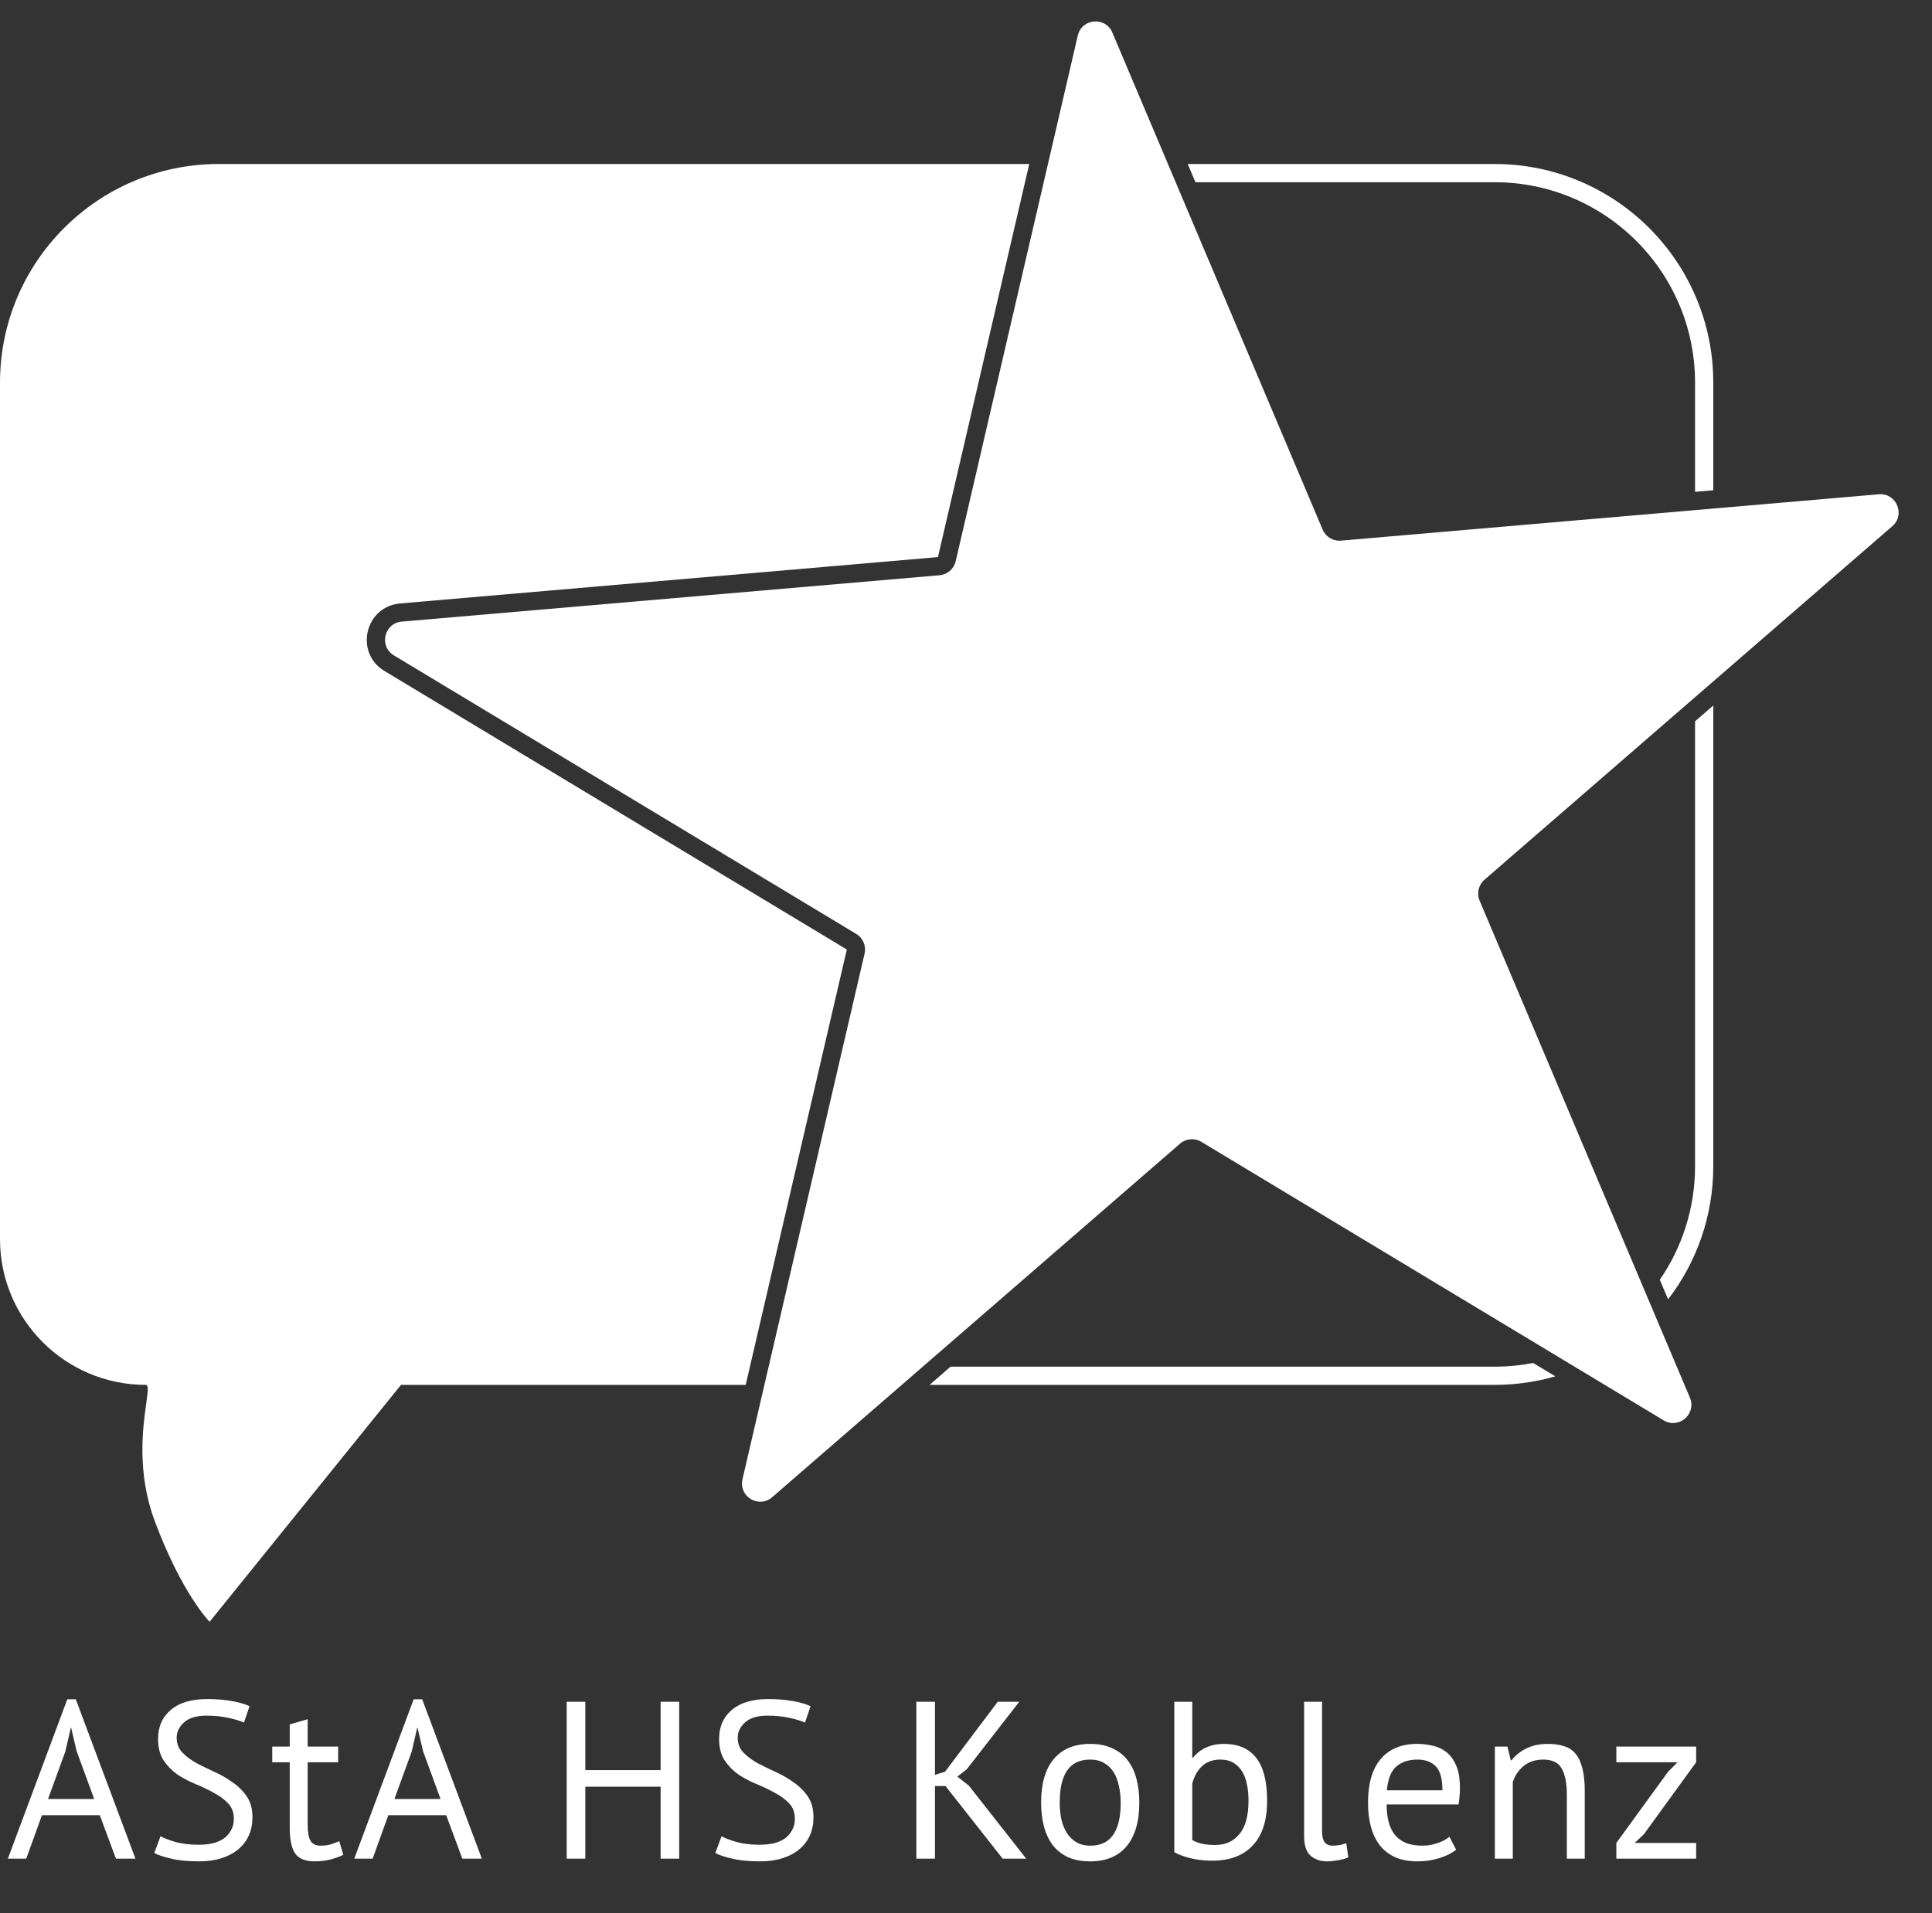
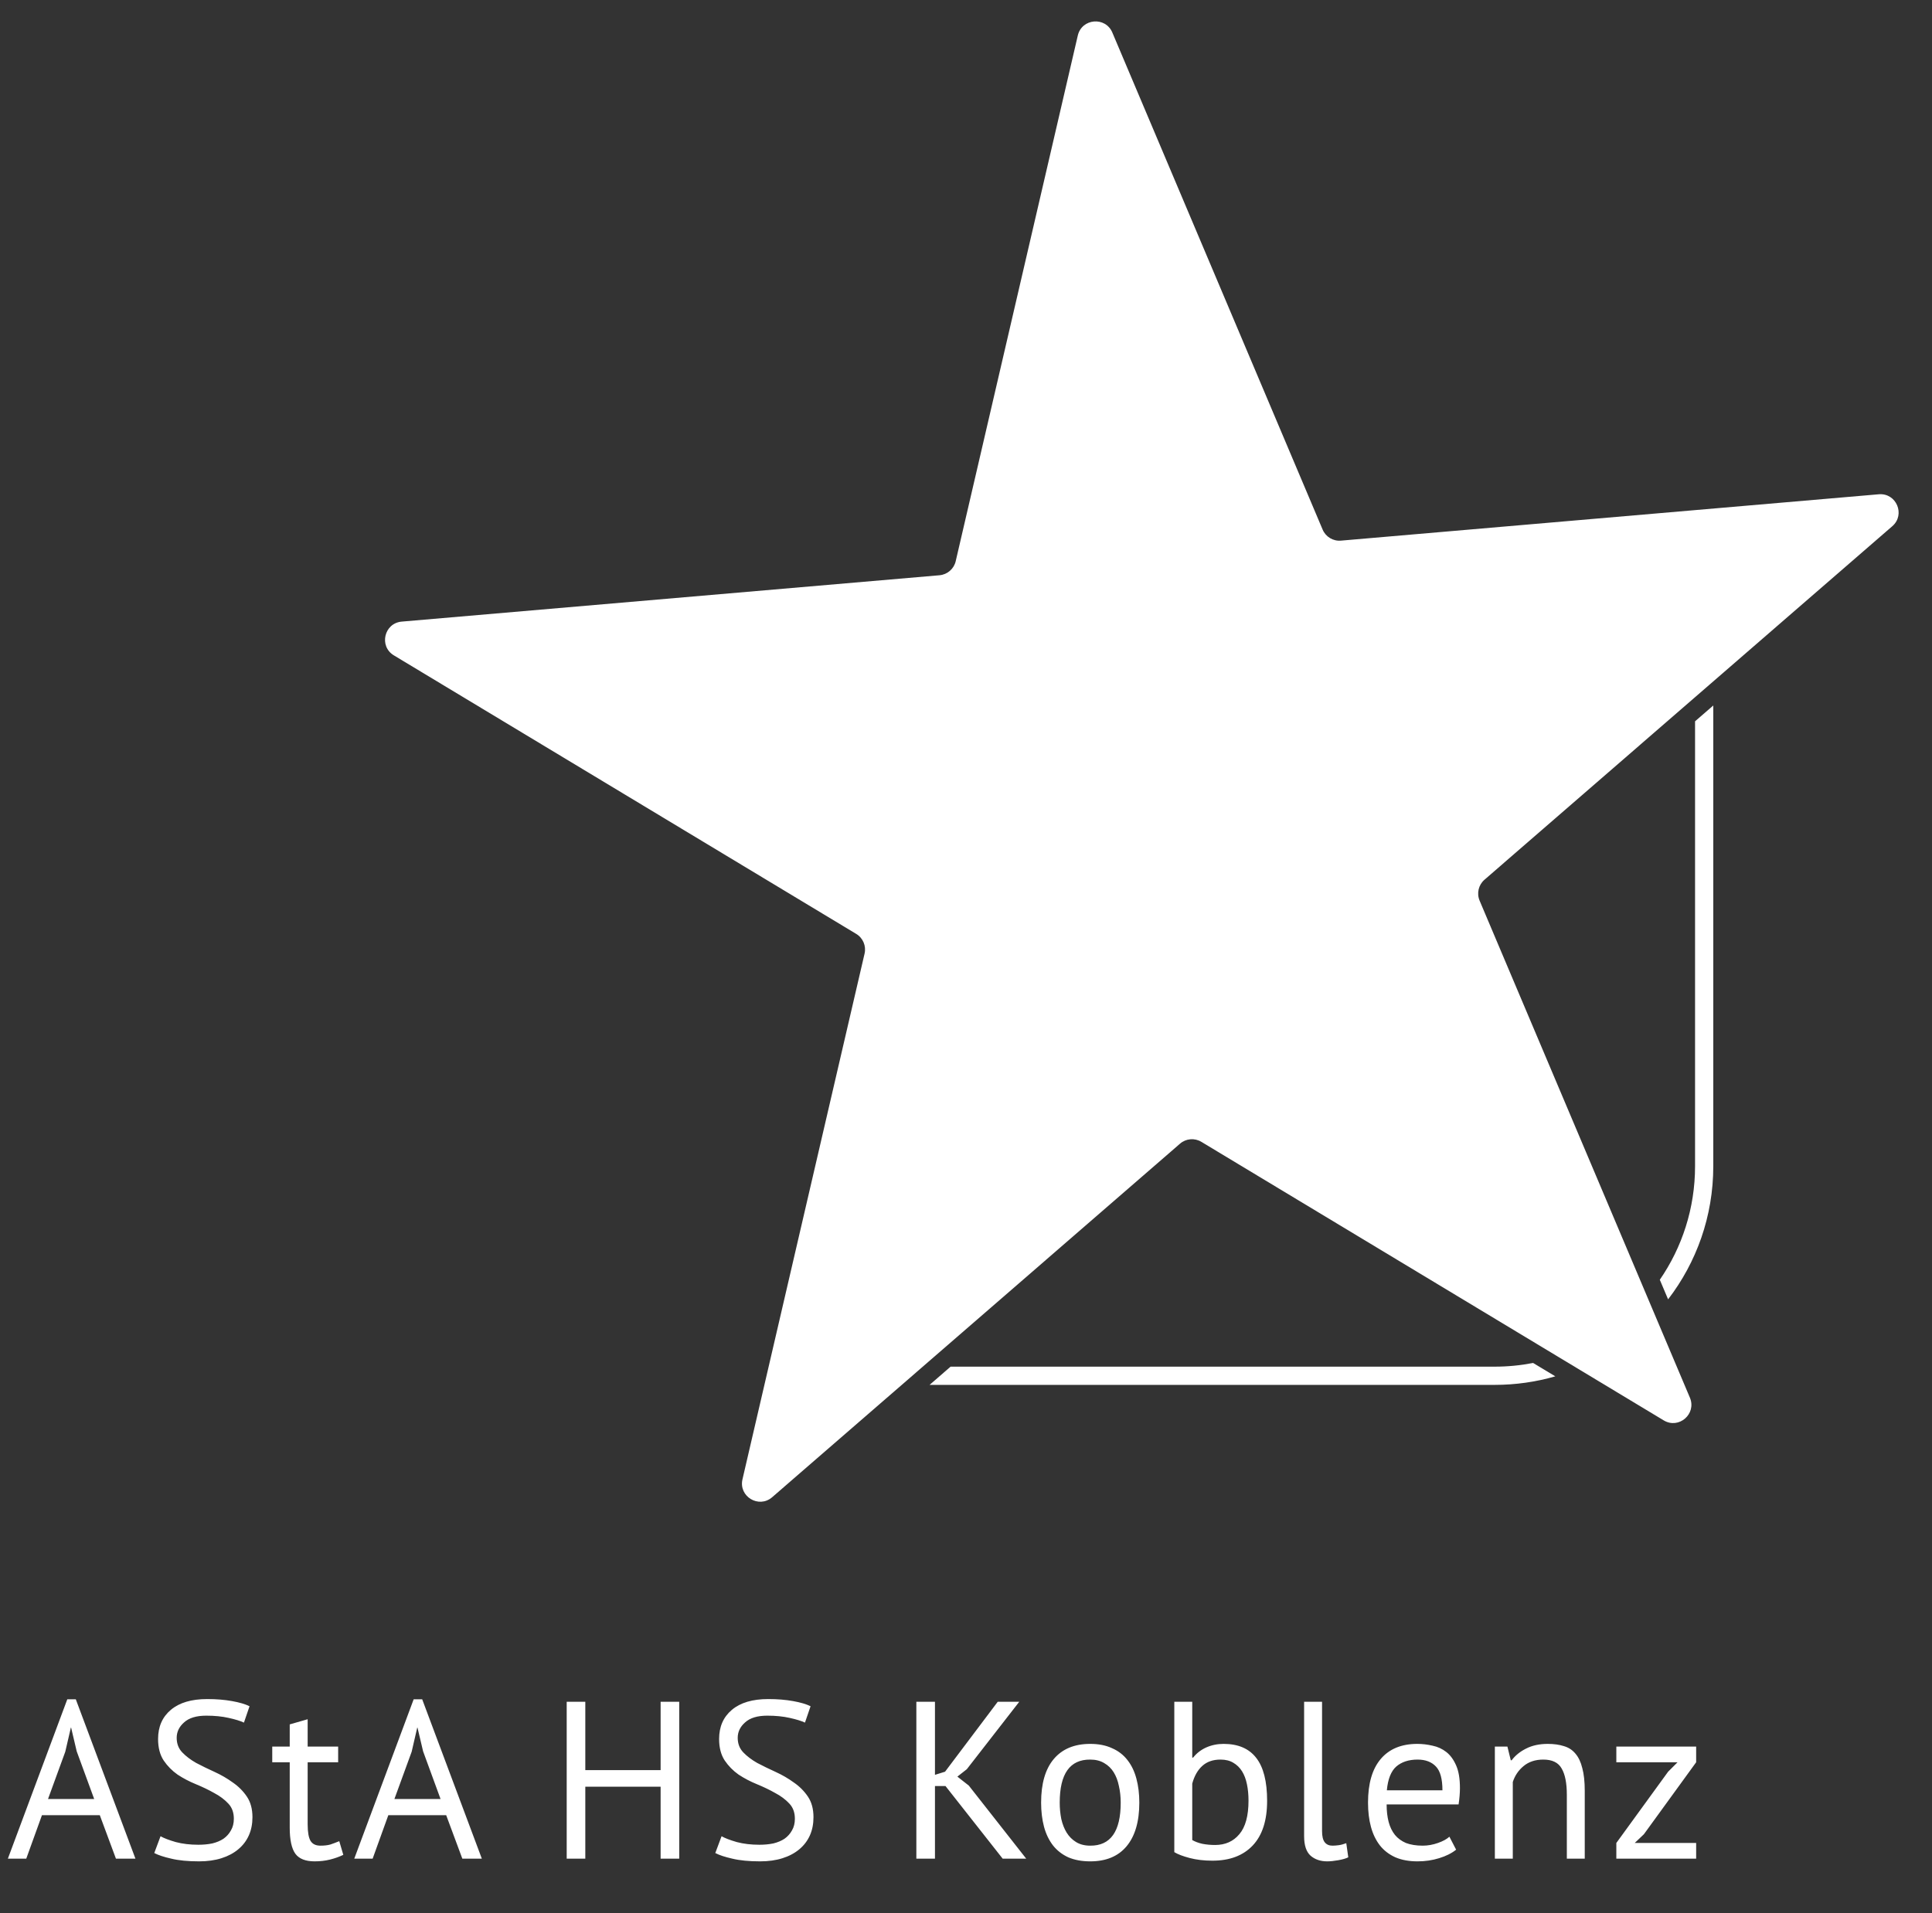
<svg xmlns="http://www.w3.org/2000/svg" width="106" height="105" viewBox="0 0 106 105" fill="none">
  <rect x="0" y="0" width="106" height="105" fill="#333333" stroke="none" />
  <path d="M5.475 99.614H2.302L1.441 102H0.432L3.692 93.255H4.159L7.431 102H6.361L5.475 99.614ZM2.634 98.728H5.168L4.208 96.108L3.901 94.805H3.889L3.581 96.133L2.634 98.728ZM12.83 99.811C12.83 99.466 12.728 99.187 12.523 98.974C12.318 98.753 12.059 98.56 11.748 98.396C11.444 98.224 11.112 98.064 10.752 97.916C10.391 97.769 10.055 97.593 9.743 97.388C9.44 97.174 9.185 96.916 8.98 96.613C8.775 96.301 8.673 95.907 8.673 95.432C8.673 94.759 8.907 94.226 9.374 93.833C9.841 93.439 10.506 93.242 11.367 93.242C11.867 93.242 12.322 93.279 12.732 93.353C13.142 93.427 13.462 93.521 13.691 93.636L13.384 94.534C13.195 94.444 12.916 94.358 12.547 94.276C12.187 94.194 11.777 94.153 11.317 94.153C10.776 94.153 10.37 94.276 10.1 94.522C9.829 94.759 9.694 95.042 9.694 95.37C9.694 95.69 9.796 95.957 10.001 96.17C10.206 96.383 10.46 96.576 10.764 96.748C11.075 96.912 11.412 97.076 11.773 97.24C12.133 97.404 12.465 97.597 12.769 97.818C13.08 98.031 13.339 98.29 13.544 98.593C13.749 98.896 13.851 99.273 13.851 99.725C13.851 100.093 13.786 100.426 13.654 100.721C13.523 101.016 13.331 101.27 13.076 101.483C12.822 101.697 12.515 101.861 12.154 101.975C11.793 102.09 11.383 102.148 10.924 102.148C10.309 102.148 9.8 102.098 9.399 102C8.997 101.91 8.685 101.807 8.464 101.692L8.808 100.77C8.997 100.877 9.276 100.983 9.645 101.09C10.014 101.188 10.428 101.237 10.887 101.237C11.158 101.237 11.412 101.213 11.649 101.164C11.887 101.106 12.092 101.02 12.264 100.905C12.437 100.782 12.572 100.631 12.67 100.45C12.777 100.27 12.83 100.057 12.83 99.811ZM14.937 95.85H15.896V94.632L16.88 94.349V95.85H18.553V96.711H16.88V100.118C16.88 100.544 16.933 100.848 17.04 101.028C17.147 101.2 17.327 101.287 17.581 101.287C17.794 101.287 17.975 101.266 18.122 101.225C18.27 101.176 18.434 101.114 18.614 101.041L18.836 101.791C18.614 101.897 18.372 101.984 18.11 102.049C17.848 102.115 17.565 102.148 17.261 102.148C16.761 102.148 16.409 102.008 16.204 101.729C15.999 101.442 15.896 100.967 15.896 100.303V96.711H14.937V95.85ZM24.48 99.614H21.306L20.445 102H19.437L22.696 93.255H23.164L26.436 102H25.366L24.48 99.614ZM21.639 98.728H24.172L23.213 96.108L22.905 94.805H22.893L22.586 96.133L21.639 98.728ZM36.245 98.052H32.113V102H31.092V93.39H32.113V97.141H36.245V93.39H37.266V102H36.245V98.052ZM43.611 99.811C43.611 99.466 43.509 99.187 43.304 98.974C43.099 98.753 42.841 98.56 42.529 98.396C42.226 98.224 41.894 98.064 41.533 97.916C41.172 97.769 40.836 97.593 40.524 97.388C40.221 97.174 39.967 96.916 39.762 96.613C39.557 96.301 39.454 95.907 39.454 95.432C39.454 94.759 39.688 94.226 40.155 93.833C40.623 93.439 41.287 93.242 42.148 93.242C42.648 93.242 43.103 93.279 43.513 93.353C43.923 93.427 44.243 93.521 44.472 93.636L44.165 94.534C43.976 94.444 43.698 94.358 43.329 94.276C42.968 94.194 42.558 94.153 42.099 94.153C41.557 94.153 41.151 94.276 40.881 94.522C40.61 94.759 40.475 95.042 40.475 95.37C40.475 95.69 40.578 95.957 40.782 96.17C40.987 96.383 41.242 96.576 41.545 96.748C41.857 96.912 42.193 97.076 42.554 97.24C42.914 97.404 43.247 97.597 43.55 97.818C43.862 98.031 44.12 98.29 44.325 98.593C44.53 98.896 44.632 99.273 44.632 99.725C44.632 100.093 44.567 100.426 44.436 100.721C44.304 101.016 44.112 101.27 43.858 101.483C43.603 101.697 43.296 101.861 42.935 101.975C42.574 102.09 42.164 102.148 41.705 102.148C41.09 102.148 40.582 102.098 40.18 102C39.778 101.91 39.466 101.807 39.245 101.692L39.589 100.77C39.778 100.877 40.057 100.983 40.426 101.09C40.795 101.188 41.209 101.237 41.668 101.237C41.939 101.237 42.193 101.213 42.431 101.164C42.669 101.106 42.873 101.02 43.046 100.905C43.218 100.782 43.353 100.631 43.452 100.45C43.558 100.27 43.611 100.057 43.611 99.811ZM51.875 98.015H51.297V102H50.276V93.39H51.297V97.4L51.851 97.228L54.741 93.39H55.922L53.044 97.092L52.527 97.498L53.154 97.99L56.303 102H55.012L51.875 98.015ZM57.121 98.925C57.121 97.884 57.351 97.088 57.81 96.539C58.278 95.981 58.946 95.702 59.815 95.702C60.274 95.702 60.672 95.78 61.008 95.936C61.352 96.084 61.635 96.301 61.857 96.588C62.078 96.867 62.242 97.207 62.349 97.609C62.455 98.002 62.509 98.441 62.509 98.925C62.509 99.966 62.275 100.766 61.808 101.323C61.348 101.873 60.684 102.148 59.815 102.148C59.356 102.148 58.954 102.074 58.61 101.926C58.273 101.77 57.995 101.553 57.773 101.274C57.552 100.987 57.388 100.647 57.281 100.253C57.175 99.852 57.121 99.409 57.121 98.925ZM58.142 98.925C58.142 99.237 58.171 99.536 58.228 99.823C58.294 100.11 58.392 100.36 58.523 100.573C58.655 100.786 58.827 100.959 59.04 101.09C59.253 101.221 59.512 101.287 59.815 101.287C60.93 101.295 61.488 100.508 61.488 98.925C61.488 98.605 61.455 98.302 61.389 98.015C61.332 97.728 61.238 97.478 61.106 97.264C60.975 97.051 60.803 96.883 60.59 96.76C60.377 96.629 60.118 96.563 59.815 96.563C58.7 96.555 58.142 97.342 58.142 98.925ZM64.429 93.39H65.413V96.453H65.462C65.651 96.215 65.889 96.03 66.176 95.899C66.471 95.768 66.791 95.702 67.135 95.702C67.93 95.702 68.525 95.957 68.919 96.465C69.32 96.973 69.521 97.761 69.521 98.827C69.521 99.901 69.259 100.717 68.734 101.274C68.209 101.832 67.471 102.111 66.52 102.111C66.061 102.111 65.643 102.062 65.266 101.963C64.897 101.865 64.618 101.758 64.429 101.643V93.39ZM66.963 96.563C66.553 96.563 66.221 96.678 65.967 96.908C65.712 97.137 65.528 97.461 65.413 97.879V100.979C65.569 101.069 65.757 101.139 65.979 101.188C66.2 101.229 66.43 101.25 66.668 101.25C67.225 101.25 67.668 101.053 67.996 100.659C68.332 100.266 68.5 99.651 68.5 98.814C68.5 98.495 68.472 98.195 68.414 97.916C68.357 97.638 68.267 97.4 68.144 97.203C68.021 97.006 67.861 96.85 67.664 96.736C67.475 96.621 67.242 96.563 66.963 96.563ZM72.535 100.487C72.535 100.774 72.585 100.979 72.683 101.102C72.781 101.225 72.921 101.287 73.101 101.287C73.208 101.287 73.323 101.278 73.445 101.262C73.569 101.246 73.708 101.209 73.864 101.151L73.974 101.926C73.843 101.992 73.659 102.045 73.421 102.086C73.191 102.127 72.99 102.148 72.818 102.148C72.449 102.148 72.146 102.045 71.908 101.84C71.67 101.627 71.551 101.27 71.551 100.77V93.39H72.535V100.487ZM79.891 101.508C79.645 101.705 79.333 101.861 78.956 101.975C78.587 102.09 78.193 102.148 77.775 102.148C77.308 102.148 76.902 102.074 76.557 101.926C76.213 101.77 75.93 101.553 75.709 101.274C75.487 100.987 75.323 100.647 75.217 100.253C75.11 99.86 75.057 99.417 75.057 98.925C75.057 97.875 75.29 97.076 75.758 96.526C76.225 95.977 76.894 95.702 77.763 95.702C78.041 95.702 78.32 95.735 78.599 95.801C78.878 95.858 79.128 95.973 79.349 96.145C79.571 96.317 79.751 96.563 79.891 96.883C80.03 97.195 80.1 97.609 80.1 98.126C80.1 98.396 80.075 98.695 80.026 99.023H76.078C76.078 99.384 76.115 99.704 76.188 99.983C76.262 100.262 76.377 100.499 76.533 100.696C76.689 100.885 76.889 101.032 77.135 101.139C77.39 101.237 77.697 101.287 78.058 101.287C78.337 101.287 78.615 101.237 78.894 101.139C79.173 101.041 79.382 100.926 79.522 100.795L79.891 101.508ZM77.775 96.563C77.291 96.563 76.902 96.691 76.606 96.945C76.32 97.199 76.147 97.633 76.09 98.249H79.14C79.14 97.625 79.021 97.191 78.784 96.945C78.546 96.691 78.21 96.563 77.775 96.563ZM85.965 102V98.495C85.965 97.855 85.87 97.375 85.682 97.055C85.501 96.727 85.165 96.563 84.673 96.563C84.238 96.563 83.878 96.682 83.591 96.92C83.312 97.15 83.115 97.441 83 97.793V102H82.016V95.85H82.705L82.889 96.6H82.939C83.135 96.338 83.398 96.125 83.726 95.961C84.062 95.788 84.46 95.702 84.919 95.702C85.255 95.702 85.55 95.743 85.805 95.825C86.059 95.899 86.268 96.034 86.432 96.231C86.604 96.428 86.731 96.695 86.813 97.031C86.903 97.359 86.948 97.777 86.948 98.285V102H85.965ZM88.681 101.139L91.522 97.228L92.039 96.711H88.681V95.85H93.06V96.711L90.194 100.659L89.69 101.139H93.06V102H88.681V101.139Z" fill="white" />
  <path d="M61.029 1.786C60.652 0.894 59.353 1.006 59.134 1.949L52.435 30.798C52.337 31.22 51.978 31.531 51.547 31.569L22.04 34.113C21.075 34.196 20.78 35.465 21.609 35.965L46.977 51.251C47.348 51.475 47.533 51.912 47.435 52.334L40.736 81.183C40.517 82.127 41.633 82.799 42.365 82.165L64.742 62.763C65.069 62.479 65.542 62.438 65.913 62.662L91.28 77.948C92.11 78.448 93.094 77.594 92.717 76.701L81.179 49.425C81.011 49.026 81.118 48.563 81.445 48.279L103.822 28.877C104.554 28.243 104.046 27.042 103.081 27.125L73.574 29.669C73.142 29.707 72.736 29.462 72.567 29.063L61.029 1.786Z" fill="white" />
-   <path d="M12 9H56.47L51.461 30.572L21.954 33.116C20.023 33.283 19.434 35.822 21.093 36.822L46.461 52.108L40.913 76H22L11.5 89C11.5 89 10 87.5 8.5 83.5C7.495 80.821 7.836 78.367 8.021 77.037C8.112 76.382 8.165 76 8 76C3.582 76 0 72.418 0 68V21C0 14.373 5.373 9 12 9Z" fill="white" />
  <path d="M51.002 76L52.155 75H82C82.723 75 83.43 74.93 84.114 74.797L85.333 75.531C84.275 75.837 83.156 76 82 76H51.002Z" fill="white" />
  <path d="M94 64C94 66.749 93.076 69.282 91.521 71.306L91.066 70.231C92.286 68.46 93 66.313 93 64V39.584L94 38.717V64Z" fill="white" />
-   <path d="M94 21V26.905L93 26.991V21C93 14.925 88.075 10 82 10L65.589 10L65.166 9L82 9C88.628 9 94 14.373 94 21Z" fill="white" />
</svg>